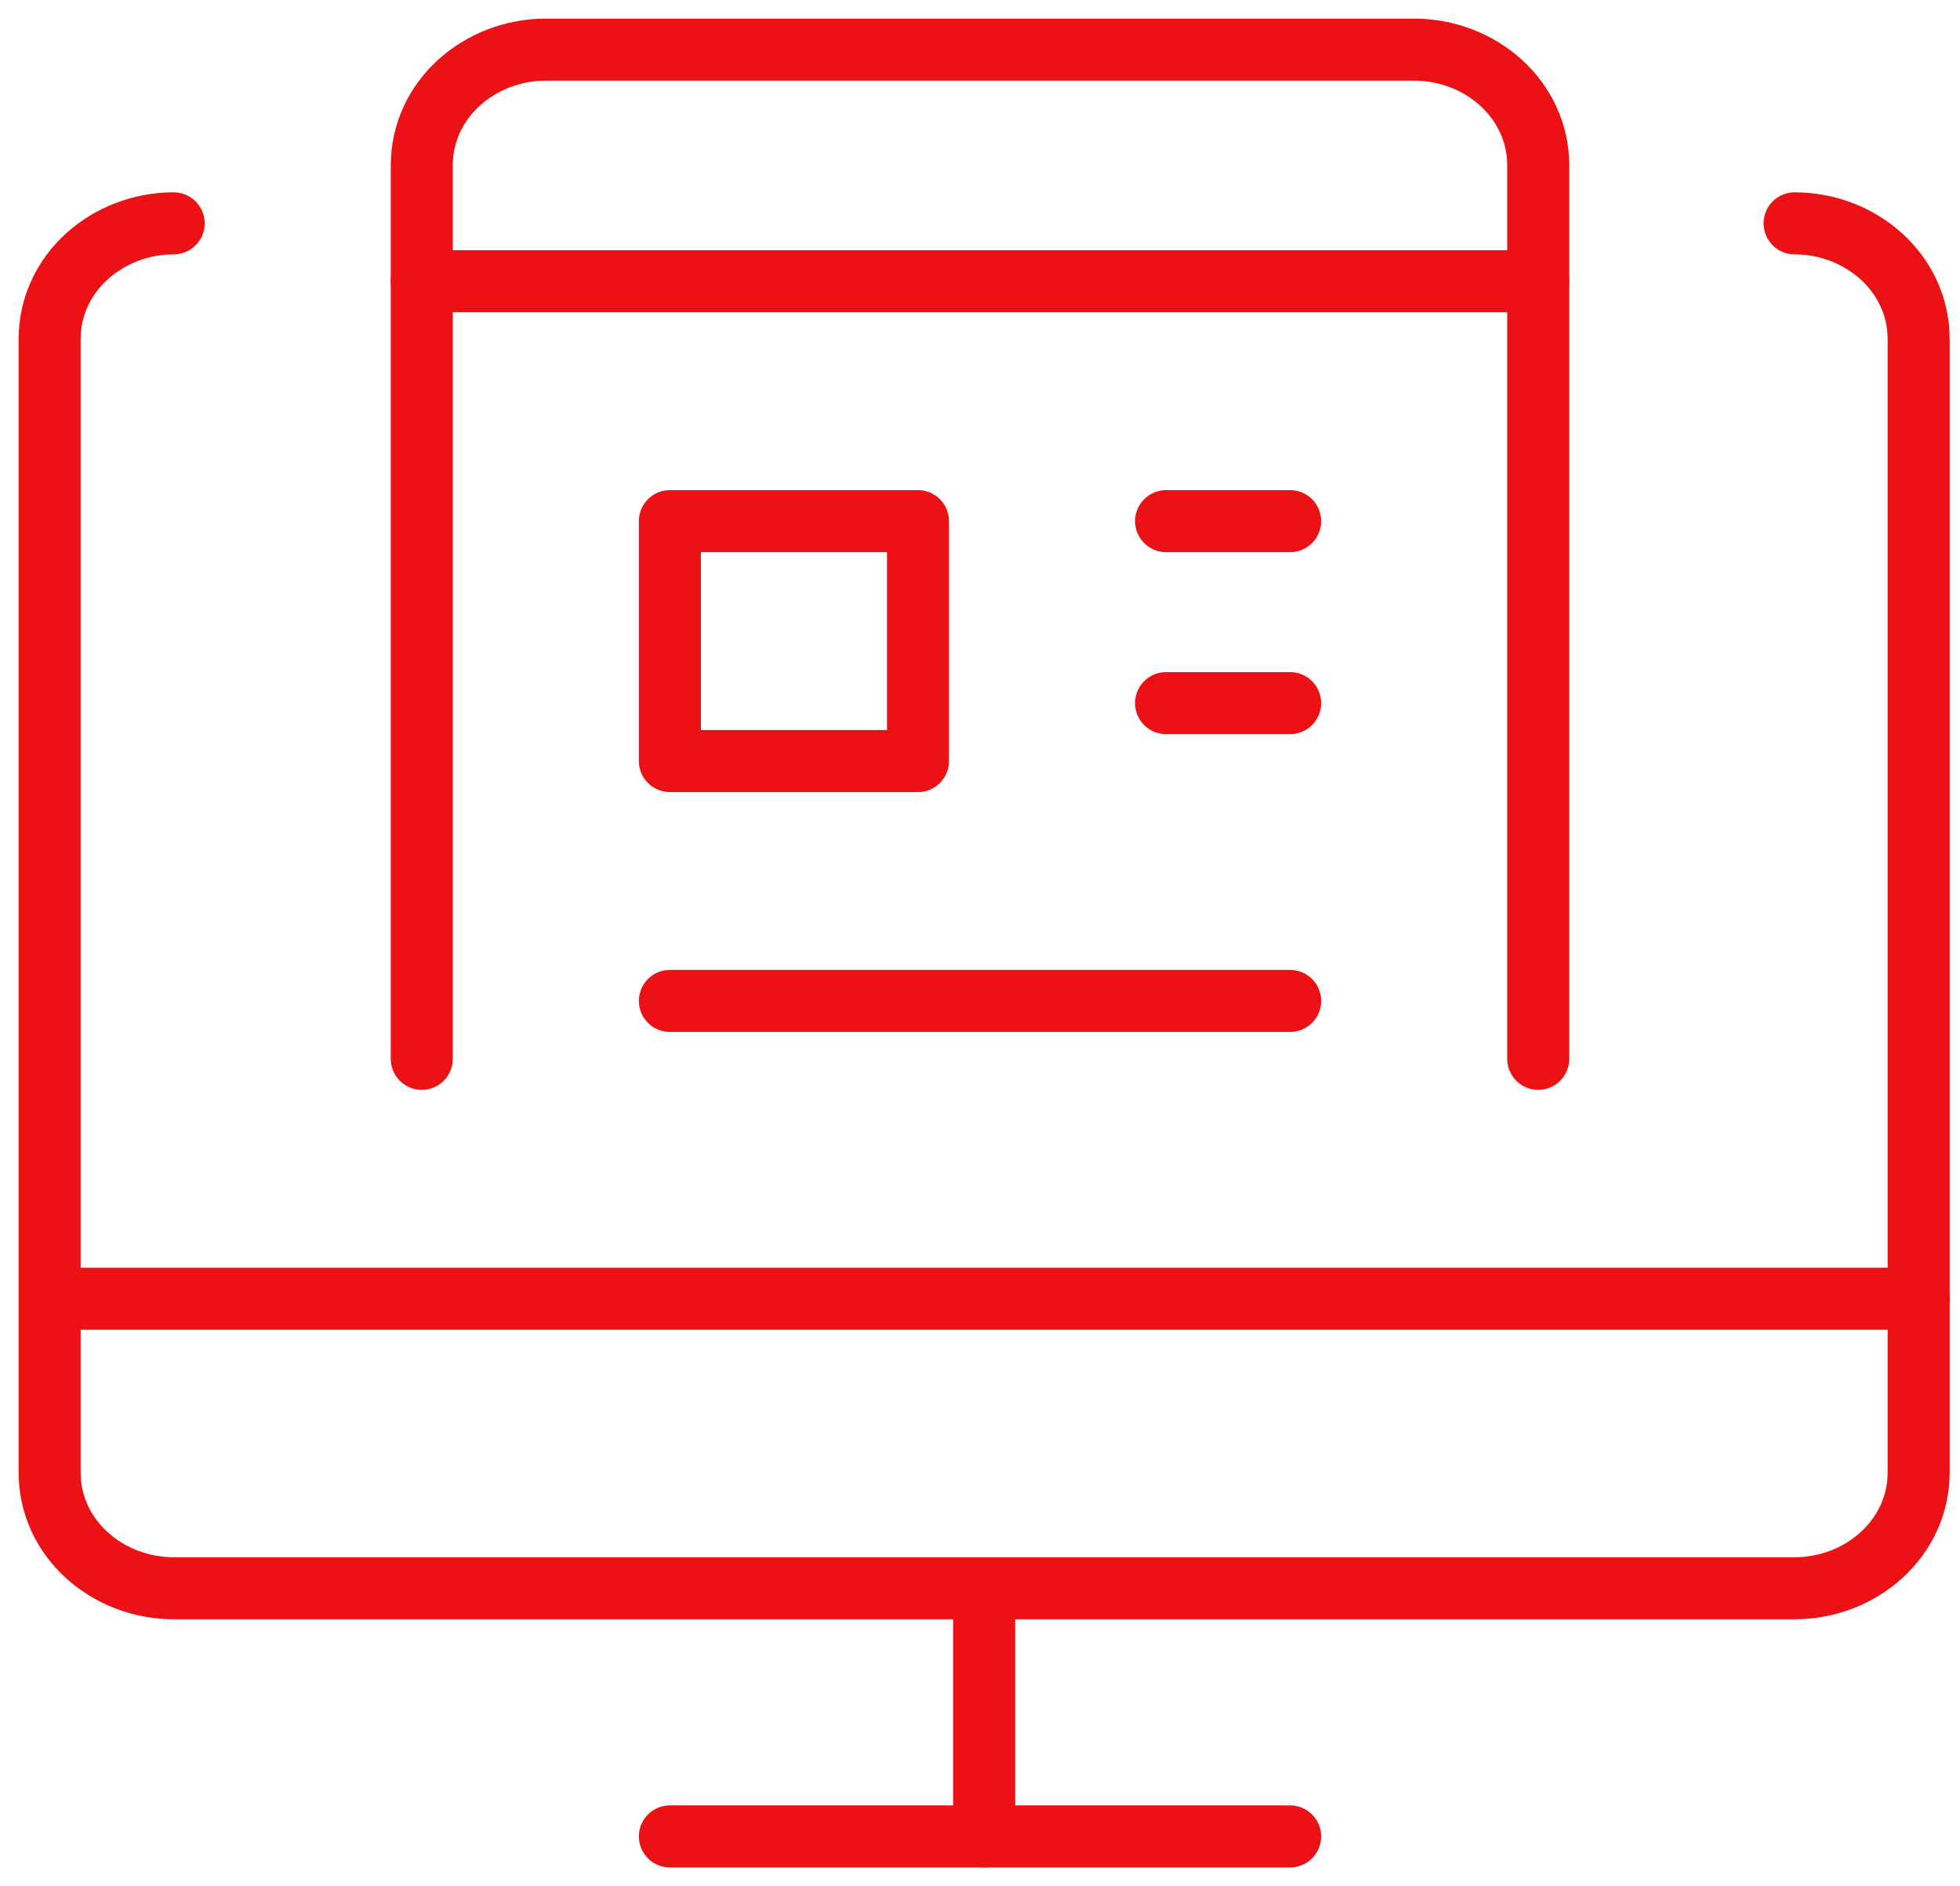
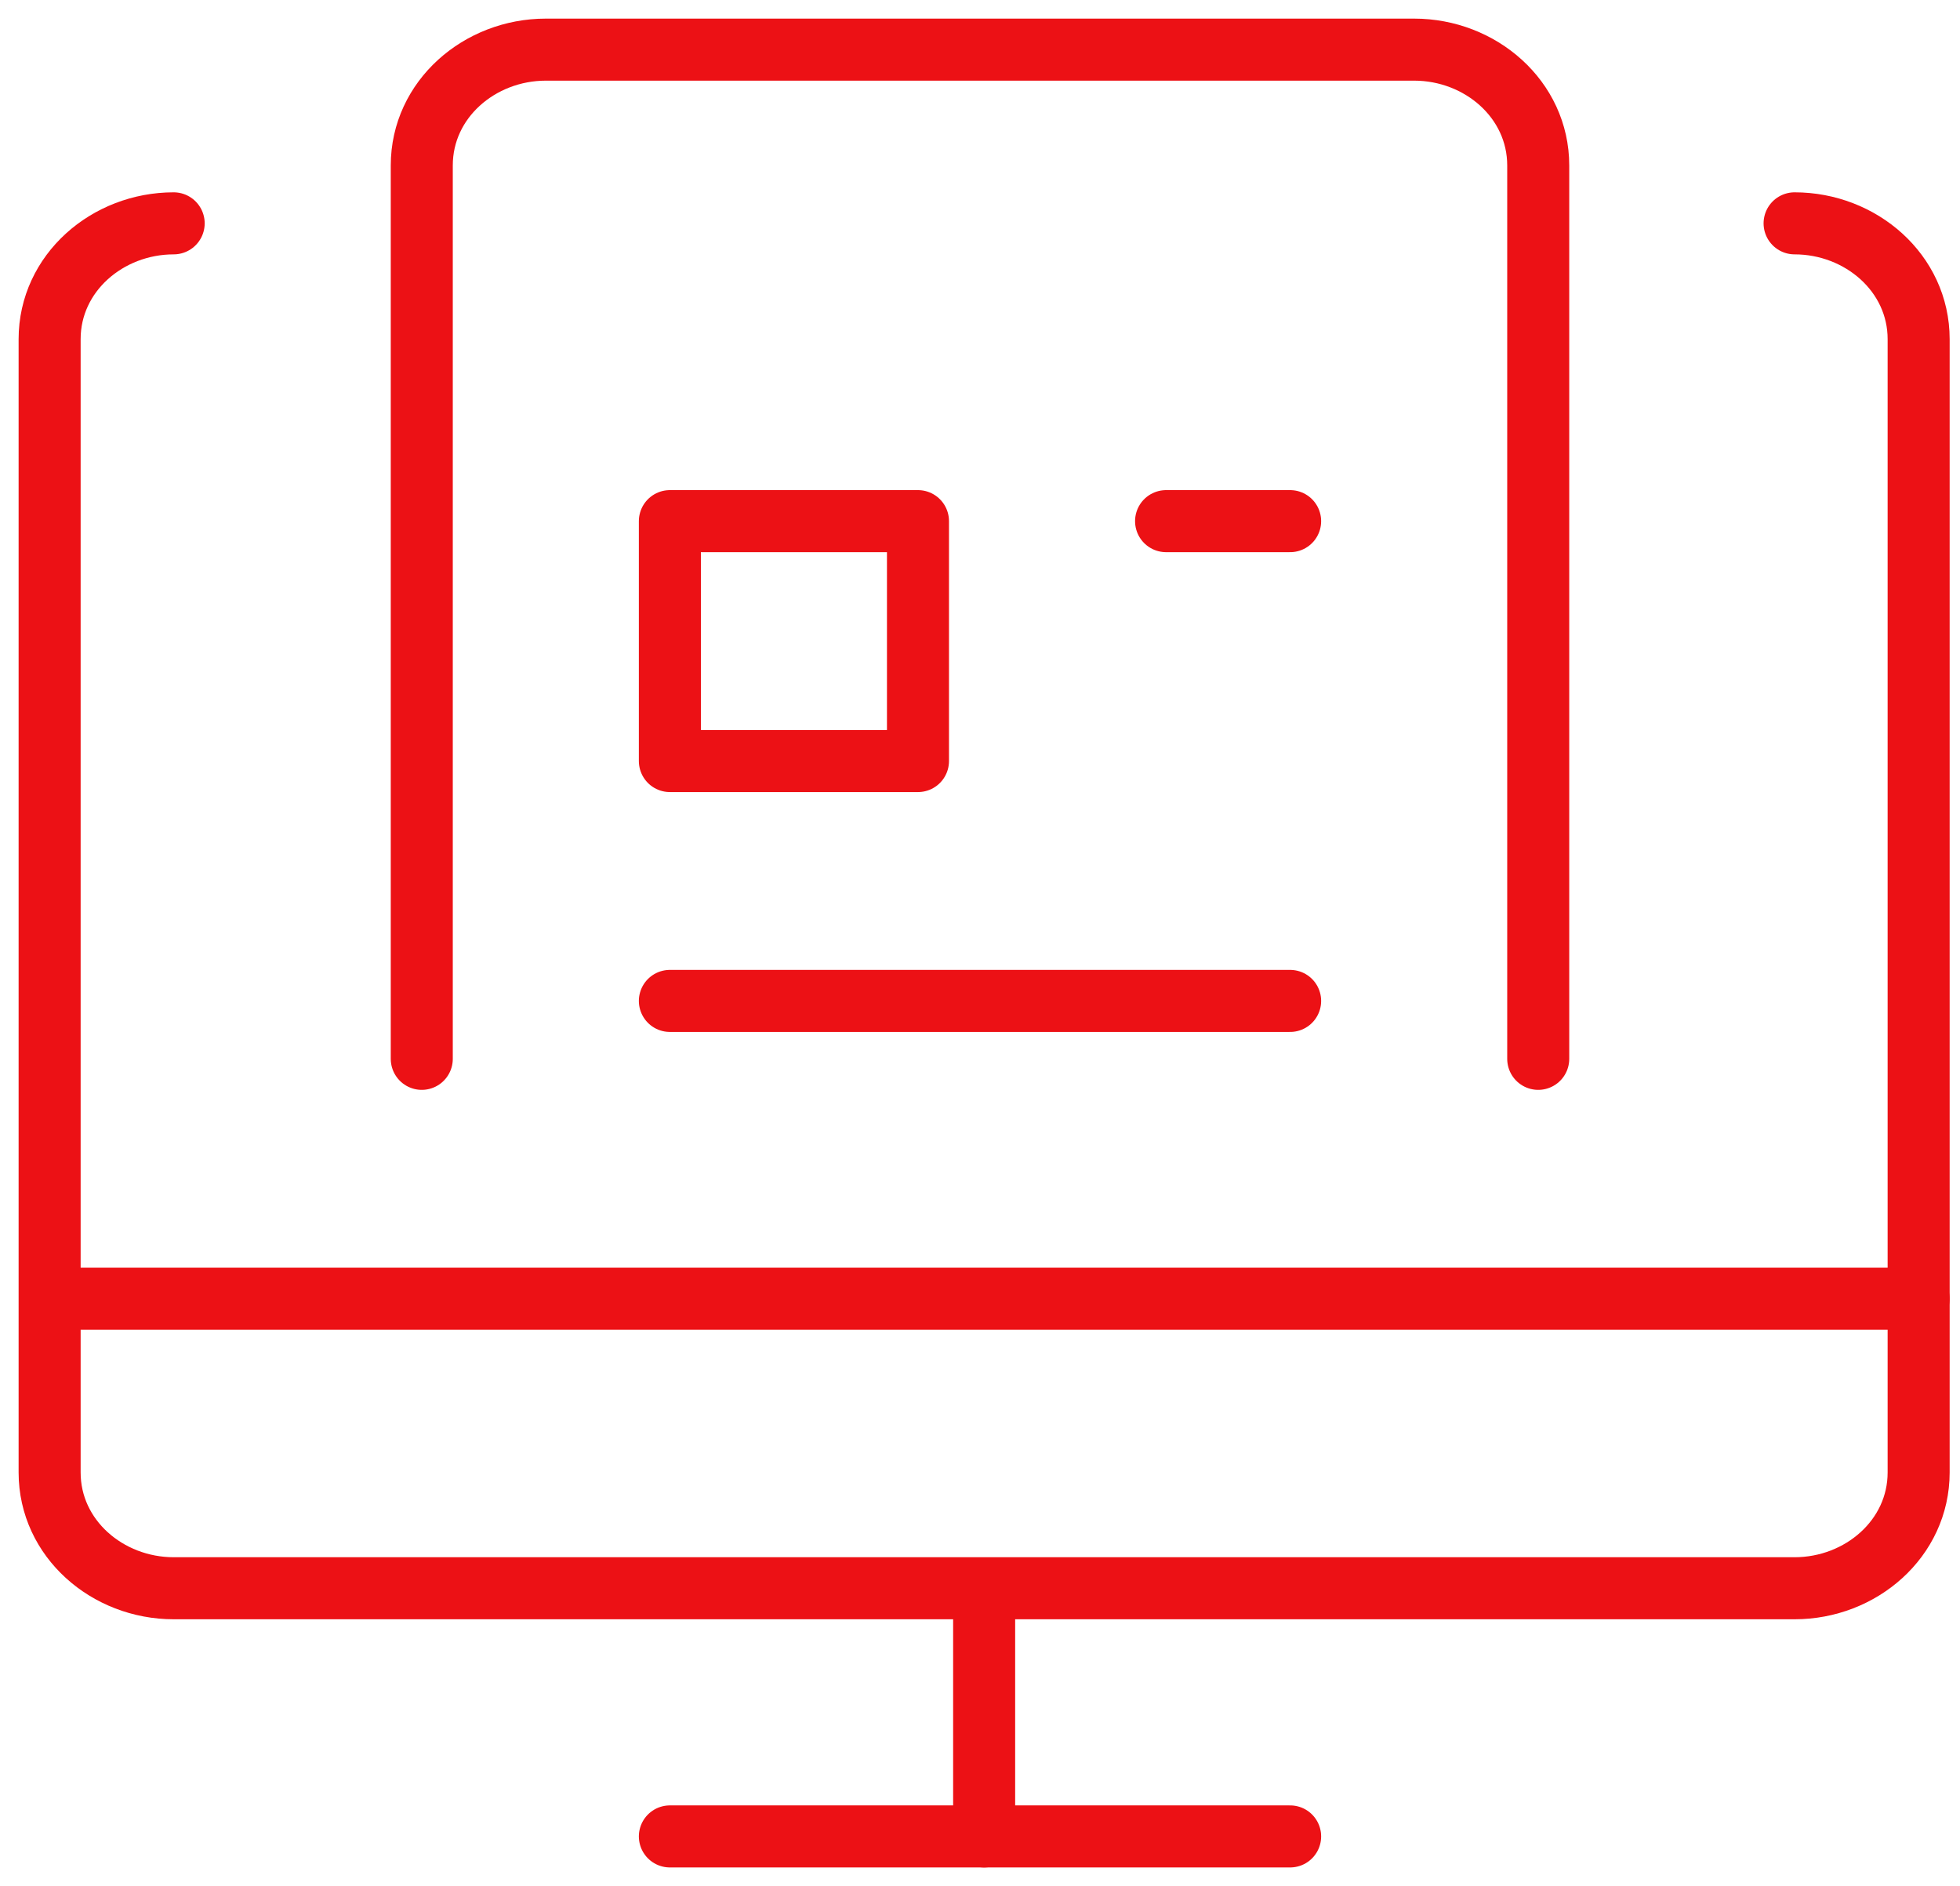
<svg xmlns="http://www.w3.org/2000/svg" width="79" height="76" viewBox="0 0 79 76" fill="none">
  <path d="M27 74H52" stroke="#EC1115" stroke-width="2.5" stroke-linecap="round" stroke-linejoin="round" />
  <path d="M39.667 64.333V74" stroke="#EC1115" stroke-width="2.5" stroke-linecap="round" stroke-linejoin="round" />
  <path d="M2.333 52.333H77.333" stroke="#EC1115" stroke-width="2.5" stroke-linecap="round" stroke-linejoin="round" />
  <path d="M72.333 9C75 9 77.333 11 77.333 13.667V59.333C77.333 62 75 64 72.333 64H7C4.333 64 2 62 2 59.333V13.667C2 11 4.333 9 7 9" stroke="#EC1115" stroke-width="2.5" stroke-linecap="round" stroke-linejoin="round" />
  <path d="M17 42.667V6.667C17 4 19.333 2 22 2H57C59.667 2 62 4 62 6.667V42.667" stroke="#EC1115" stroke-width="2.5" stroke-linecap="round" stroke-linejoin="round" />
  <path d="M27 21H37V30.667H27V21Z" stroke="#EC1115" stroke-width="2.5" stroke-linecap="round" stroke-linejoin="round" />
-   <path d="M17 11.333H62" stroke="#EC1115" stroke-width="2.5" stroke-linecap="round" stroke-linejoin="round" />
  <path d="M47 21H52" stroke="#EC1115" stroke-width="2.5" stroke-linecap="round" stroke-linejoin="round" />
-   <path d="M47 28.333H52" stroke="#EC1115" stroke-width="2.5" stroke-linecap="round" stroke-linejoin="round" />
  <path d="M27 40.333H52" stroke="#EC1115" stroke-width="2.5" stroke-linecap="round" stroke-linejoin="round" />
</svg>